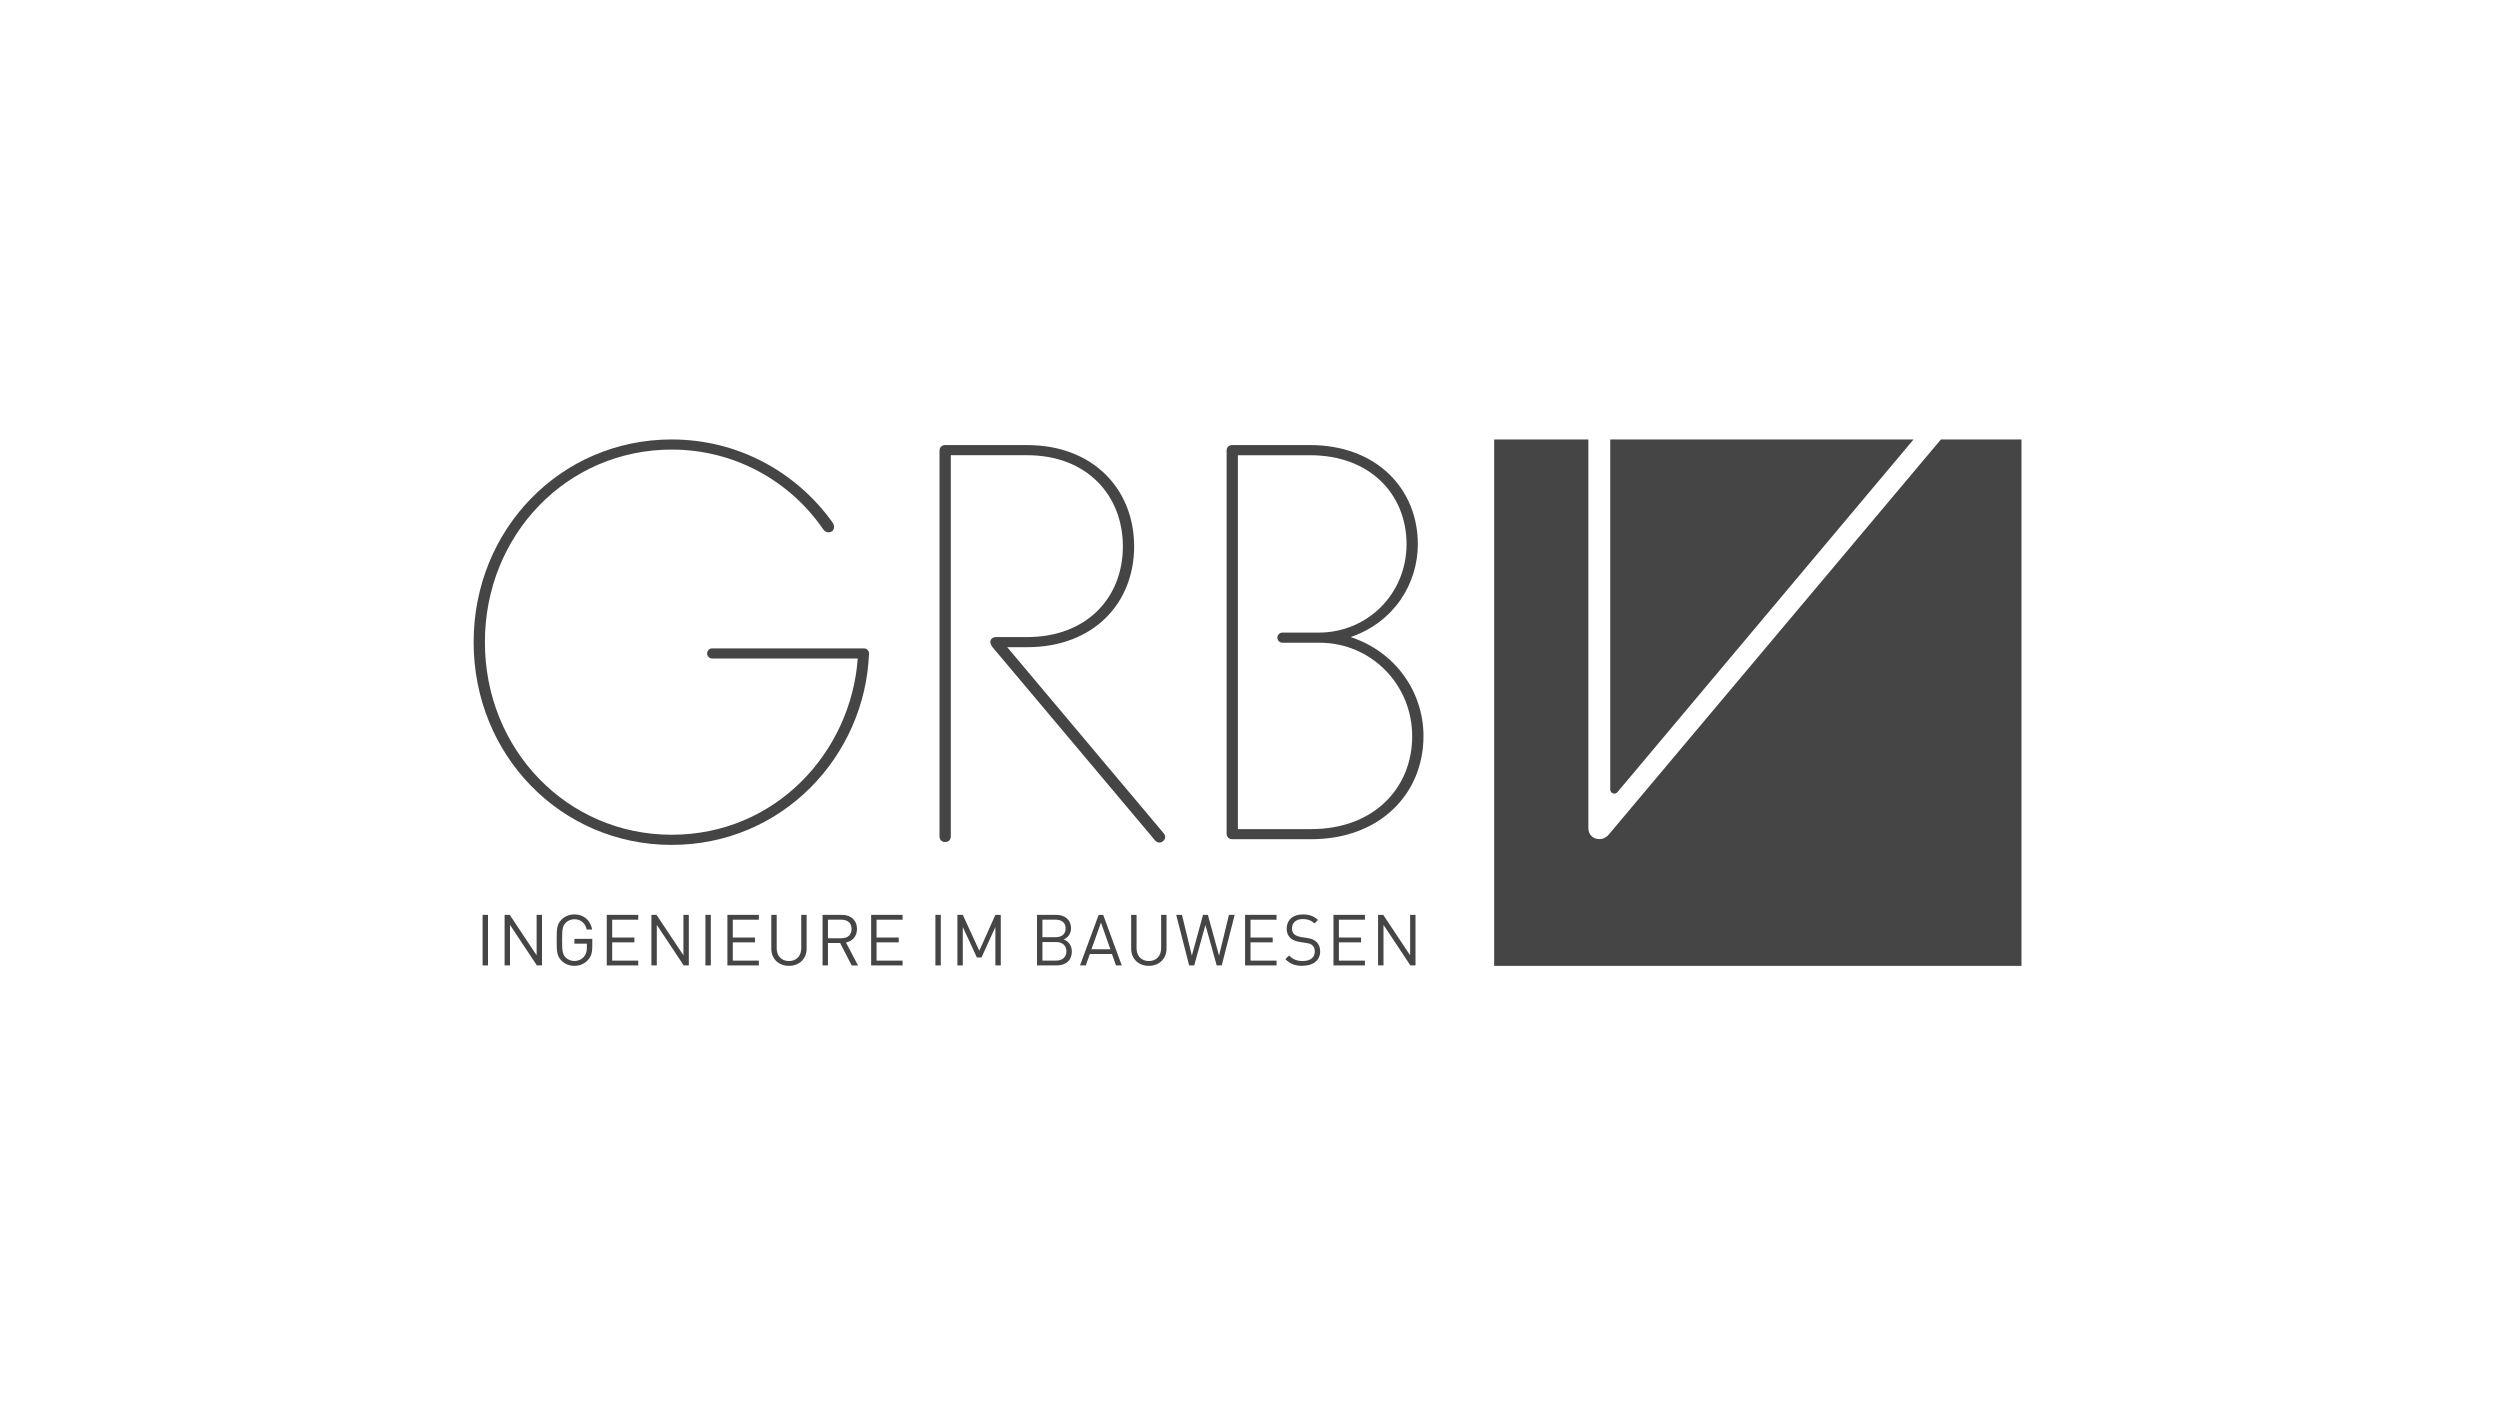
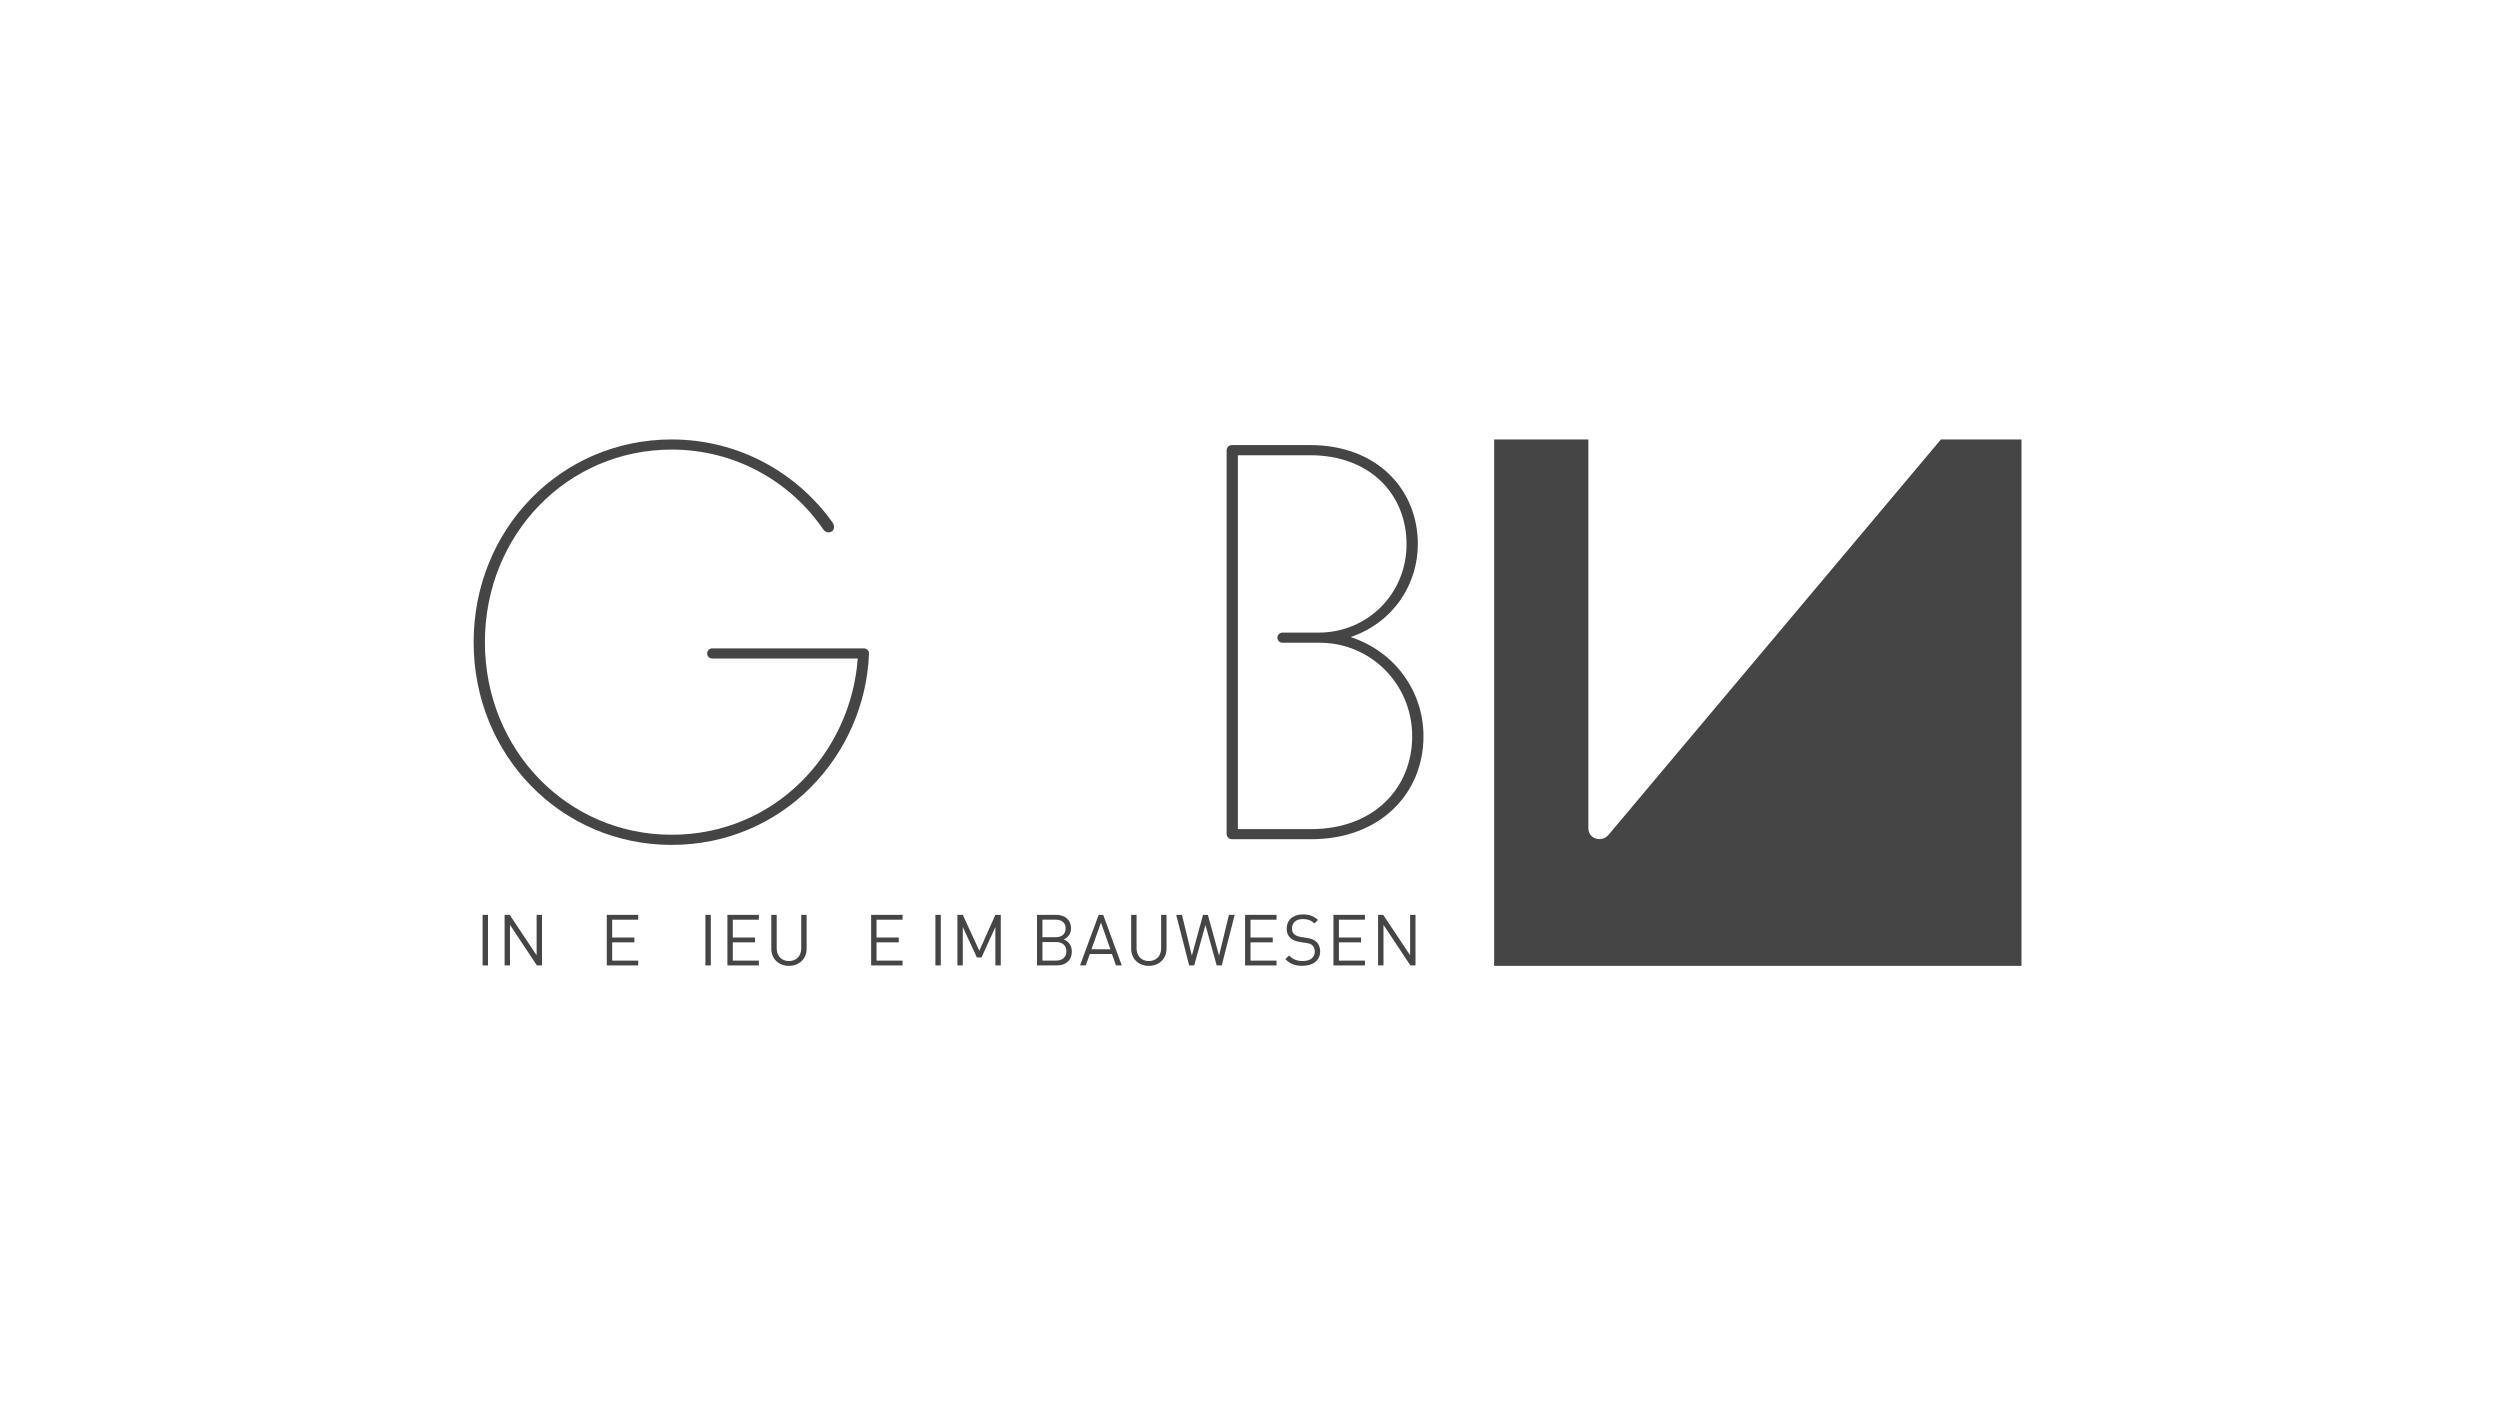
<svg xmlns="http://www.w3.org/2000/svg" width="512" height="288" viewBox="0 0 512 288" fill="none">
  <path d="M97 131.515C97 108.338 114.905 90 137.549 90C151.297 90 163.198 96.806 170.471 106.954C170.702 107.301 170.819 107.648 170.819 107.878C170.819 108.568 170.359 109.028 169.662 109.028C169.314 109.028 168.854 108.798 168.623 108.451C161.923 98.65 150.601 92.075 137.549 92.075C116.174 92.075 99.308 109.488 99.308 131.515C99.308 153.543 116.174 170.956 137.544 170.956C158.914 170.956 174.279 154.003 175.666 134.862H145.861C145.283 134.862 144.822 134.397 144.822 133.825C144.822 133.253 145.283 132.788 145.861 132.788H176.936C177.514 132.788 177.975 133.248 177.975 133.825C177.166 154.927 160.183 173.036 137.544 173.036C114.905 173.036 97 154.692 97 131.515Z" fill="#454545" />
-   <path d="M192.414 92.304C192.414 91.615 192.875 91.15 193.571 91.15H210.324C223.955 91.15 232.272 100.26 232.272 111.905C232.272 123.55 223.955 132.547 210.324 132.547H206.28L238.281 170.604C238.512 170.834 238.629 171.181 238.629 171.411C238.629 171.988 238.051 172.561 237.473 172.561C237.012 172.561 236.776 172.331 236.546 172.101L203.276 132.547C203.163 132.43 202.815 131.858 202.815 131.51C202.815 130.815 203.393 130.473 203.972 130.473H210.324C222.685 130.473 229.964 122.287 229.964 111.905C229.964 101.522 222.685 93.224 210.324 93.224H194.728V171.293C194.728 171.988 194.267 172.448 193.571 172.448C192.875 172.448 192.414 171.988 192.414 171.293V92.304Z" fill="#454545" />
  <path d="M268.537 169.801C281.359 169.801 289.216 161.381 289.216 150.773C289.216 140.166 280.78 131.633 270.272 131.633H262.645C262.067 131.633 261.606 131.168 261.606 130.596C261.606 130.023 262.067 129.558 262.645 129.558H270.037C280.089 129.558 288.059 121.603 288.059 111.455C288.059 101.308 280.668 93.234 268.307 93.234H253.519V169.807H268.537V169.801ZM251.206 92.304C251.206 91.615 251.666 91.15 252.362 91.15H268.307C281.937 91.15 290.372 100.143 290.372 111.445C290.372 119.401 285.638 127.361 276.624 130.473C285.75 133.472 291.529 141.658 291.529 150.768C291.529 162.531 282.633 171.871 268.542 171.871H252.367C251.676 171.871 251.211 171.411 251.211 170.716V92.304H251.206Z" fill="#454545" />
  <path d="M397.498 90L329.376 171.033L329.34 171.069C328.869 171.534 328.388 171.845 327.533 171.845C326.238 171.845 325.296 170.905 325.296 169.612V90H305.999V197.812H414V90H397.498Z" fill="#454545" />
-   <path d="M391.893 90H329.775V161.698C329.775 162.474 330.747 162.832 331.249 162.234L391.893 90Z" fill="#454545" />
  <path d="M99.943 187.363H98.838V197.72H99.943V187.363Z" fill="#454545" />
  <path d="M109.955 197.72L104.447 189.417V197.72H103.342V187.363H104.391L109.899 195.641V187.363H111.004V197.72H109.955Z" fill="#454545" />
-   <path d="M120.407 196.617C119.68 197.403 118.703 197.807 117.638 197.807C116.573 197.807 115.688 197.429 114.986 196.729C114.009 195.753 114.009 194.736 114.009 192.539C114.009 190.342 114.009 189.325 114.986 188.349C115.688 187.649 116.604 187.271 117.638 187.271C119.619 187.271 120.96 188.554 121.267 190.368H120.161C119.87 189.059 118.938 188.257 117.638 188.257C116.952 188.257 116.297 188.533 115.846 188.998C115.191 189.668 115.12 190.368 115.12 192.534C115.12 194.7 115.191 195.416 115.846 196.085C116.297 196.55 116.952 196.811 117.638 196.811C118.395 196.811 119.122 196.504 119.603 195.922C120.028 195.411 120.187 194.844 120.187 194.046V193.26H117.638V192.284H121.298V193.929C121.298 195.119 121.052 195.922 120.407 196.606" fill="#454545" />
  <path d="M124.266 197.72V187.363H130.711V188.354H125.377V192.003H129.922V192.994H125.377V196.734H130.711V197.72H124.266Z" fill="#454545" />
-   <path d="M140.021 197.72L134.514 189.417V197.72H133.408V187.363H134.457L139.965 195.641V187.363H141.07V197.72H140.021Z" fill="#454545" />
  <path d="M145.575 187.363H144.469V197.72H145.575V187.363Z" fill="#454545" />
  <path d="M148.973 197.72V187.363H155.413V188.354H150.079V192.003H154.624V192.994H150.079V196.734H155.413V197.72H148.973Z" fill="#454545" />
  <path d="M161.575 197.807C159.477 197.807 157.962 196.366 157.962 194.302V187.363H159.067V194.215C159.067 195.784 160.06 196.821 161.575 196.821C163.09 196.821 164.094 195.789 164.094 194.215V187.363H165.199V194.302C165.199 196.366 163.669 197.807 161.57 197.807" fill="#454545" />
-   <path d="M172.334 188.354H169.565V192.151H172.334C173.542 192.151 174.402 191.527 174.402 190.26C174.402 188.993 173.542 188.354 172.334 188.354ZM174.418 197.72L172.058 193.122H169.565V197.72H168.46V187.363H172.437C174.244 187.363 175.513 188.451 175.513 190.245C175.513 191.757 174.597 192.749 173.256 193.024L175.718 197.725H174.423L174.418 197.72Z" fill="#454545" />
  <path d="M178.41 197.72V187.363H184.849V188.354H179.516V192.003H184.061V192.994H179.516V196.734H184.849V197.72H178.41Z" fill="#454545" />
  <path d="M192.675 187.363H191.57V197.72H192.675V187.363Z" fill="#454545" />
  <path d="M203.854 197.72V189.851L201.013 196.09H200.066L197.18 189.851V197.72H196.074V187.363H197.18L200.563 194.711L203.854 187.363H204.96V197.72H203.854Z" fill="#454545" />
  <path d="M216.318 192.933H213.492V196.729H216.318C217.597 196.729 218.401 195.988 218.401 194.823C218.401 193.658 217.597 192.933 216.318 192.933ZM216.2 188.349H213.487V191.941H216.2C217.352 191.941 218.242 191.374 218.242 190.138C218.242 188.901 217.352 188.349 216.2 188.349ZM216.42 197.715H212.382V187.358H216.287C218.094 187.358 219.348 188.39 219.348 190.122C219.348 191.216 218.693 192.069 217.817 192.391C218.81 192.754 219.507 193.612 219.507 194.849C219.507 196.724 218.253 197.715 216.415 197.715" fill="#454545" />
  <path d="M225.48 188.947L223.53 194.414H227.404L225.48 188.947ZM228.556 197.72L227.727 195.38H223.197L222.368 197.72H221.185L225.004 187.363H225.935L229.738 197.72H228.556Z" fill="#454545" />
  <path d="M235.277 197.807C233.178 197.807 231.663 196.366 231.663 194.302V187.363H232.769V194.215C232.769 195.784 233.762 196.821 235.277 196.821C236.792 196.821 237.8 195.789 237.8 194.215V187.363H238.906V194.302C238.906 196.366 237.375 197.807 235.277 197.807Z" fill="#454545" />
  <path d="M250.213 197.72H249.179L246.875 189.427L244.572 197.72H243.538L240.887 187.363H242.069L244.091 195.712L246.379 187.363H247.372L249.66 195.712L251.687 187.363H252.864L250.213 197.72Z" fill="#454545" />
  <path d="M254.993 197.72V187.363H261.437V188.354H256.104V192.003H260.649V192.994H256.104V196.734H261.437V197.72H254.993Z" fill="#454545" />
  <path d="M266.797 197.807C265.235 197.807 264.217 197.414 263.239 196.438L263.997 195.681C264.857 196.54 265.66 196.816 266.822 196.816C268.337 196.816 269.269 196.1 269.269 194.895C269.269 194.358 269.11 193.893 268.772 193.602C268.434 193.311 268.173 193.224 267.416 193.106L266.208 192.917C265.394 192.784 264.749 192.524 264.299 192.13C263.777 191.665 263.51 191.027 263.51 190.194C263.51 188.436 264.78 187.271 266.832 187.271C268.158 187.271 269.033 187.608 269.924 188.405L269.207 189.116C268.568 188.533 267.882 188.227 266.786 188.227C265.404 188.227 264.601 188.998 264.601 190.148C264.601 190.659 264.744 191.062 265.067 191.338C265.389 191.614 265.926 191.819 266.464 191.906L267.6 192.079C268.578 192.222 269.059 192.427 269.494 192.805C270.062 193.285 270.369 193.995 270.369 194.854C270.369 196.673 268.941 197.792 266.786 197.792" fill="#454545" />
  <path d="M273.092 197.72V187.363H279.537V188.354H274.203V192.003H278.748V192.994H274.203V196.734H279.537V197.72H273.092Z" fill="#454545" />
  <path d="M288.847 197.72L283.34 189.417V197.72H282.229V187.363H283.283L288.791 195.641V187.363H289.896V197.72H288.847Z" fill="#454545" />
</svg>